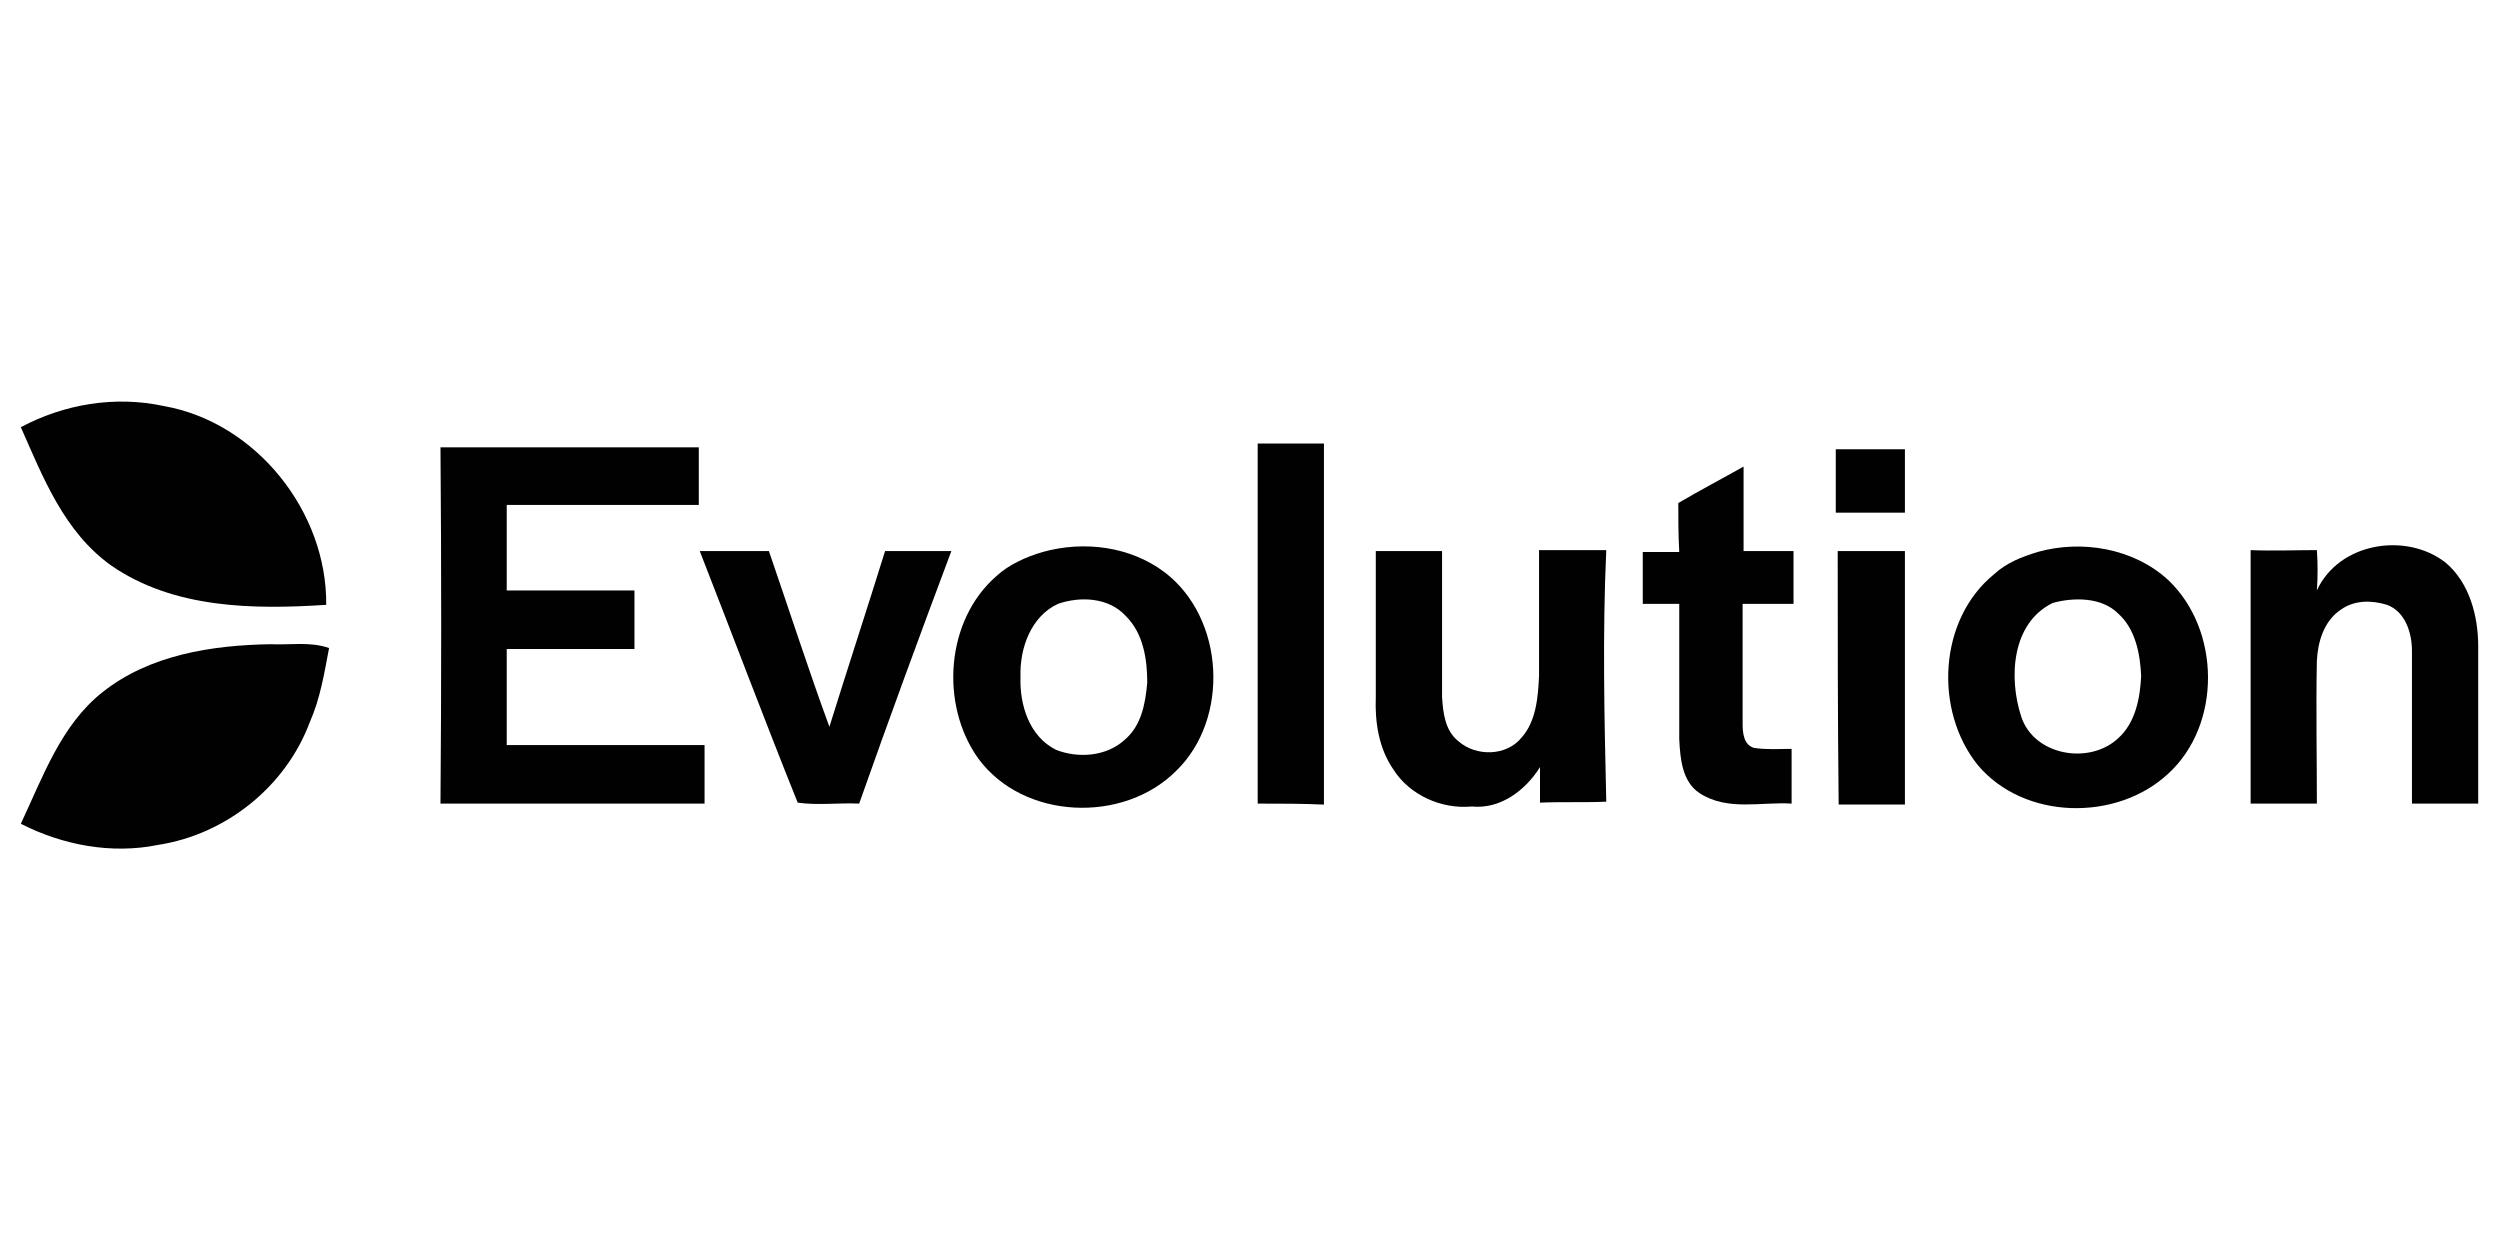
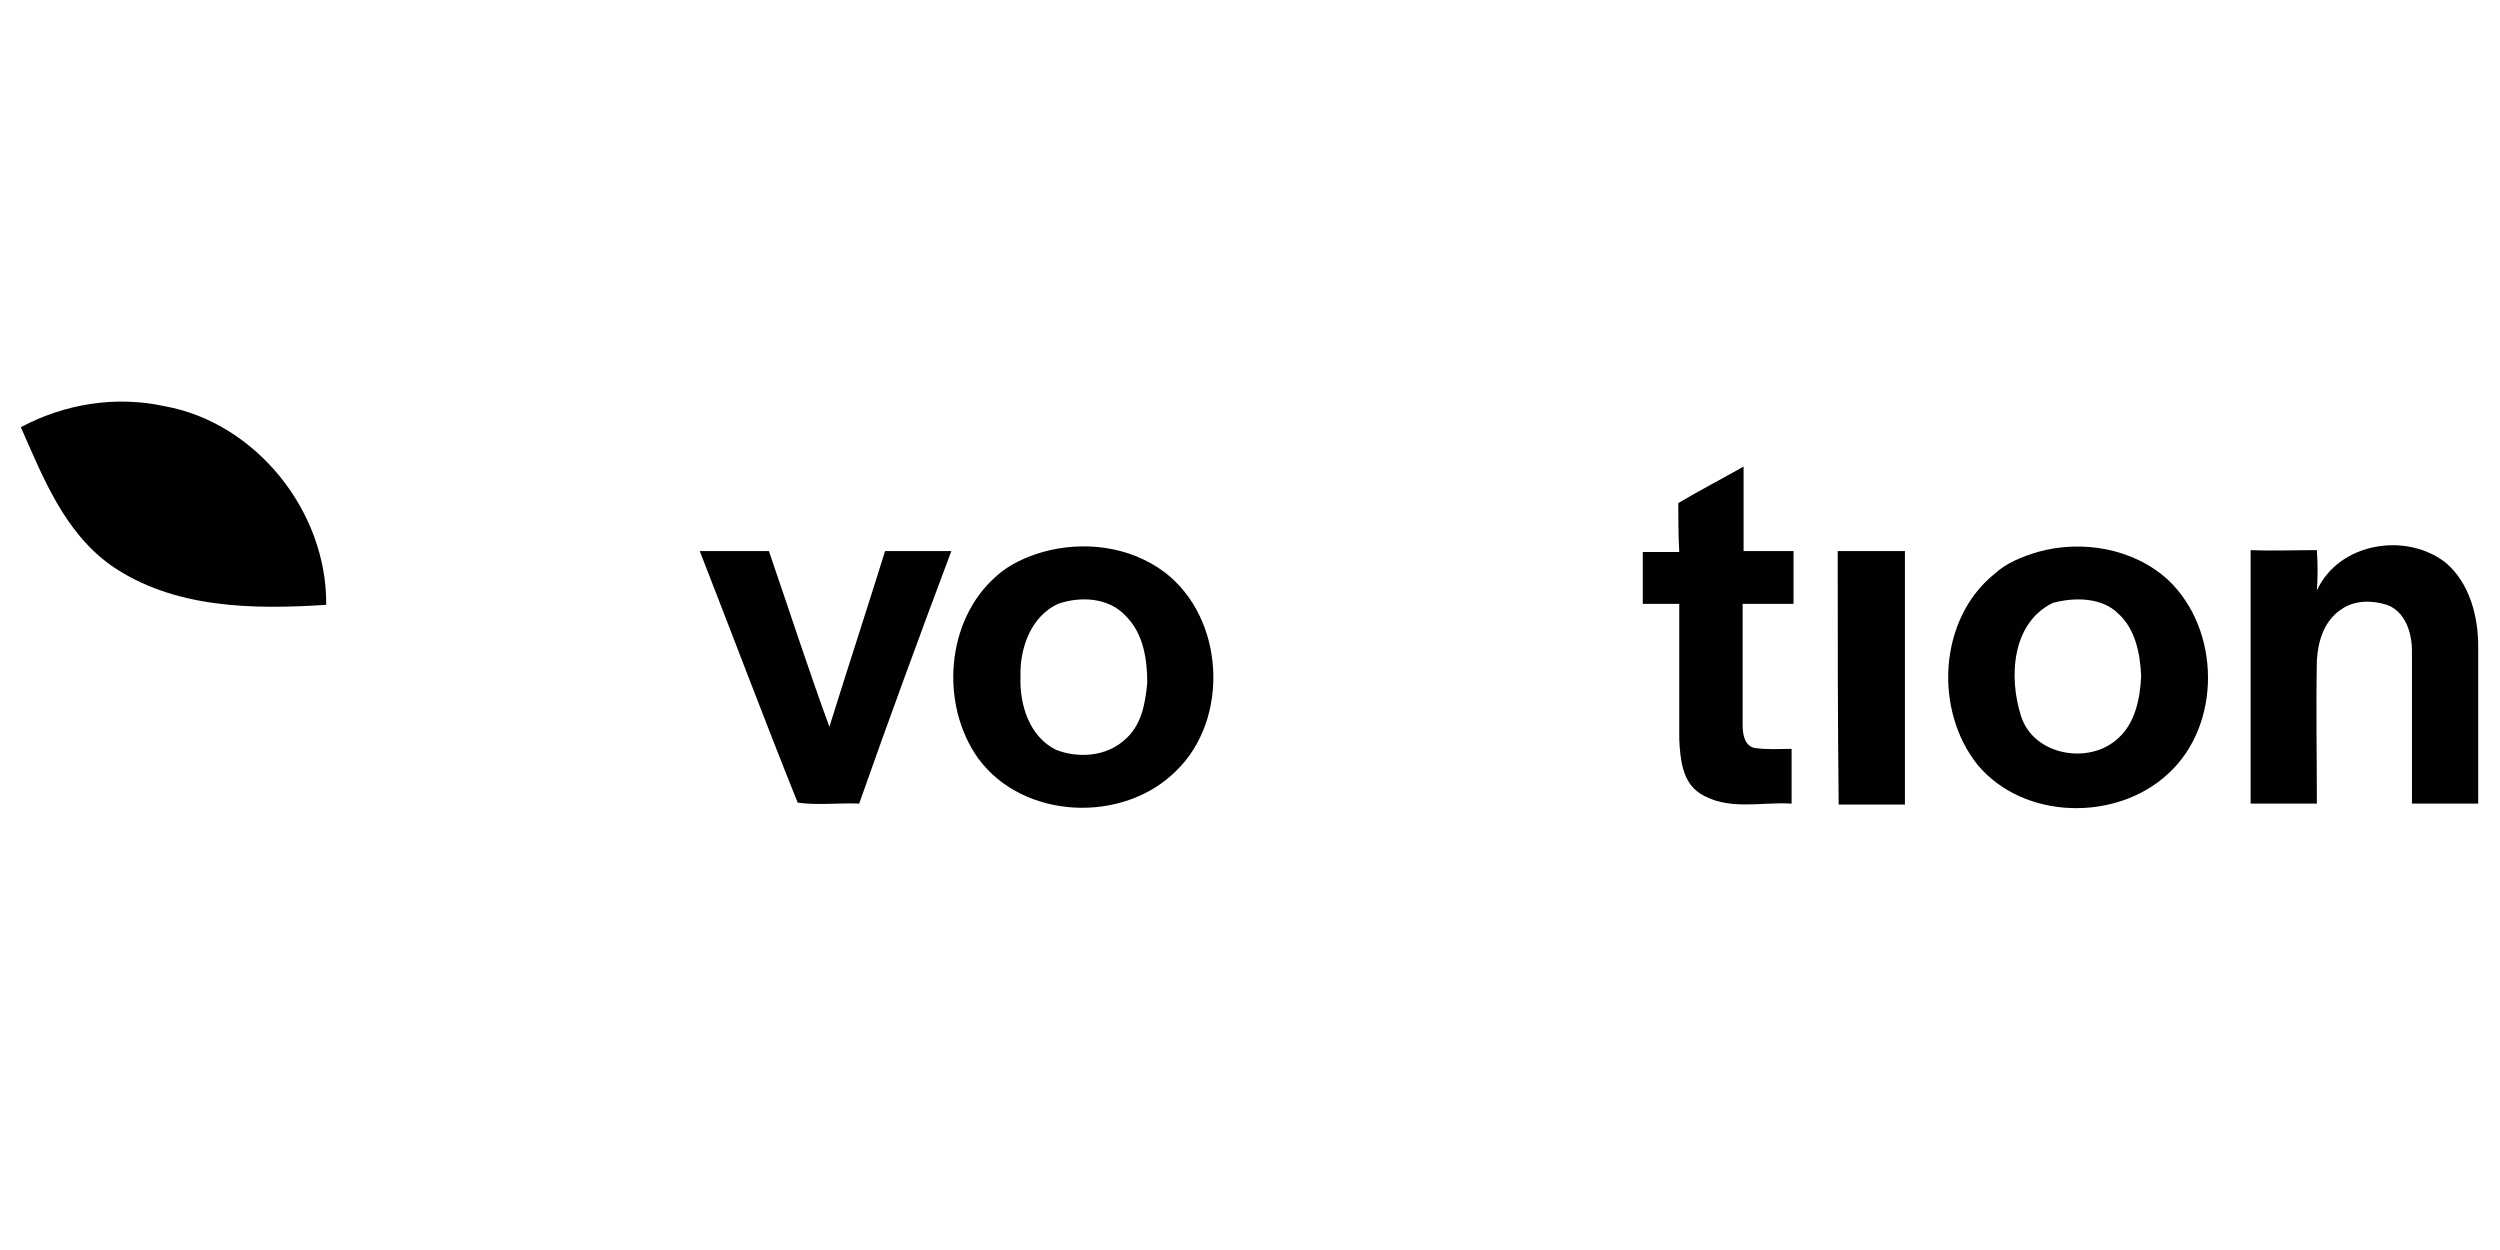
<svg xmlns="http://www.w3.org/2000/svg" width="120" height="60" viewBox="0 0 120 60" fill="none">
  <path d="M1 20.505C3.074 19.398 5.517 18.983 7.868 19.491C12.293 20.274 15.704 24.561 15.658 29.032C12.155 29.262 8.329 29.216 5.333 27.142C3.074 25.529 2.06 22.901 1 20.505Z" fill="#010101" />
-   <path d="M21.143 21.473C25.291 21.473 29.394 21.473 33.542 21.473C33.542 22.395 33.542 23.316 33.542 24.238C30.5 24.238 27.412 24.238 24.323 24.238C24.323 25.621 24.323 26.958 24.323 28.341C26.352 28.341 28.426 28.341 30.454 28.341C30.454 29.262 30.454 30.23 30.454 31.152C28.426 31.152 26.352 31.152 24.323 31.152C24.323 32.673 24.323 34.194 24.323 35.762C27.504 35.762 30.684 35.762 33.819 35.762C33.819 36.684 33.819 37.652 33.819 38.573C29.578 38.573 25.384 38.573 21.143 38.573C21.189 32.904 21.189 27.188 21.143 21.473Z" fill="#010101" />
-   <path d="M60.369 38.573C60.369 32.812 60.369 27.05 60.369 21.288C61.429 21.288 62.489 21.288 63.549 21.288C63.549 27.05 63.549 32.812 63.549 38.62C62.489 38.573 61.429 38.573 60.369 38.573Z" fill="#010101" />
-   <path d="M88.117 21.565C89.223 21.565 90.33 21.565 91.436 21.565C91.436 22.579 91.436 23.593 91.436 24.607C90.33 24.607 89.223 24.607 88.117 24.607C88.117 23.593 88.117 22.579 88.117 21.565Z" fill="#010101" />
  <path d="M80.558 24.146C81.572 23.547 82.632 22.994 83.692 22.395C83.692 23.731 83.692 25.114 83.692 26.451C84.476 26.451 85.306 26.451 86.089 26.451C86.089 27.28 86.089 28.11 86.089 28.986C85.26 28.986 84.43 28.986 83.646 28.986C83.646 30.922 83.646 32.812 83.646 34.748C83.646 35.163 83.692 35.762 84.199 35.9C84.799 35.992 85.398 35.946 85.997 35.946C85.997 36.822 85.997 37.698 85.997 38.573C84.522 38.481 82.909 38.942 81.572 38.066C80.742 37.513 80.65 36.407 80.604 35.485C80.604 33.319 80.604 31.152 80.604 28.986C80.005 28.986 79.452 28.986 78.853 28.986C78.853 28.156 78.853 27.327 78.853 26.497C79.452 26.497 80.005 26.497 80.604 26.497C80.558 25.667 80.558 24.884 80.558 24.146Z" fill="#010101" />
  <path d="M50.044 26.497C52.026 25.944 54.238 26.22 55.898 27.465C58.802 29.677 59.032 34.517 56.451 37.006C53.916 39.541 49.122 39.357 46.956 36.407C45.112 33.826 45.388 29.77 47.831 27.649C48.431 27.096 49.26 26.727 50.044 26.497ZM50.781 28.986C49.491 29.585 48.938 31.106 48.984 32.489C48.938 33.826 49.398 35.347 50.689 35.992C51.749 36.407 53.086 36.315 53.962 35.531C54.791 34.84 54.976 33.78 55.068 32.766C55.068 31.659 54.884 30.415 54.054 29.585C53.224 28.663 51.842 28.617 50.781 28.986Z" fill="#010101" />
  <path d="M97.797 26.497C99.917 25.898 102.406 26.312 104.066 27.834C106.601 30.23 106.647 34.794 104.066 37.145C101.577 39.449 97.152 39.357 94.939 36.73C92.819 34.102 93.049 29.723 95.723 27.557C96.322 27.004 97.059 26.727 97.797 26.497ZM98.534 28.94C96.552 29.908 96.414 32.535 97.013 34.379C97.613 36.269 100.286 36.73 101.669 35.439C102.499 34.702 102.729 33.503 102.775 32.443C102.729 31.383 102.499 30.184 101.669 29.447C100.885 28.663 99.549 28.663 98.534 28.94Z" fill="#010101" />
  <path d="M111.21 28.341C112.27 26.036 115.497 25.529 117.387 27.004C118.539 27.972 118.954 29.585 118.954 31.014C118.954 33.549 118.954 36.038 118.954 38.573C117.894 38.573 116.834 38.573 115.774 38.573C115.774 36.13 115.774 33.688 115.774 31.244C115.774 30.369 115.451 29.355 114.575 29.032C113.838 28.802 113.008 28.802 112.363 29.262C111.533 29.816 111.256 30.83 111.21 31.706C111.164 34.01 111.21 36.269 111.21 38.573C110.15 38.573 109.09 38.573 108.03 38.573C108.03 34.517 108.03 30.461 108.03 26.405C109.09 26.451 110.15 26.405 111.21 26.405C111.256 27.05 111.256 27.695 111.21 28.341Z" fill="#010101" />
  <path d="M33.588 26.451C34.695 26.451 35.801 26.451 36.907 26.451C37.875 29.262 38.797 32.12 39.811 34.886C40.687 32.074 41.609 29.262 42.484 26.451C43.545 26.451 44.605 26.451 45.665 26.451C44.144 30.507 42.669 34.517 41.24 38.573C40.272 38.527 39.258 38.666 38.29 38.527C36.677 34.517 35.156 30.461 33.588 26.451Z" fill="#010101" />
-   <path d="M66.038 33.457C66.038 31.106 66.038 28.802 66.038 26.451C67.099 26.451 68.159 26.451 69.219 26.451C69.219 28.802 69.219 31.152 69.219 33.457C69.265 34.194 69.357 35.07 70.002 35.577C70.832 36.315 72.307 36.315 73.045 35.393C73.736 34.609 73.828 33.457 73.874 32.443C73.874 30.415 73.874 28.433 73.874 26.405C74.934 26.405 75.995 26.405 77.101 26.405C76.916 30.415 77.009 34.471 77.101 38.481C76.041 38.527 74.981 38.481 73.92 38.527C73.92 37.974 73.92 37.375 73.92 36.822C73.229 37.928 72.031 38.85 70.648 38.712C69.173 38.85 67.652 38.159 66.868 36.914C66.177 35.9 65.992 34.655 66.038 33.457Z" fill="#010101" />
  <path d="M88.21 26.451C89.27 26.451 90.33 26.451 91.436 26.451C91.436 30.507 91.436 34.563 91.436 38.619C90.376 38.619 89.316 38.619 88.256 38.619C88.21 34.517 88.21 30.507 88.21 26.451Z" fill="#010101" />
-   <path d="M4.918 33.227C7.177 31.429 10.173 30.968 12.984 30.922C13.906 30.968 14.874 30.784 15.796 31.106C15.566 32.305 15.381 33.503 14.874 34.655C13.722 37.744 10.864 40.048 7.591 40.555C5.333 41.016 2.982 40.555 1 39.541C2.06 37.283 2.936 34.794 4.918 33.227Z" fill="#010101" />
</svg>